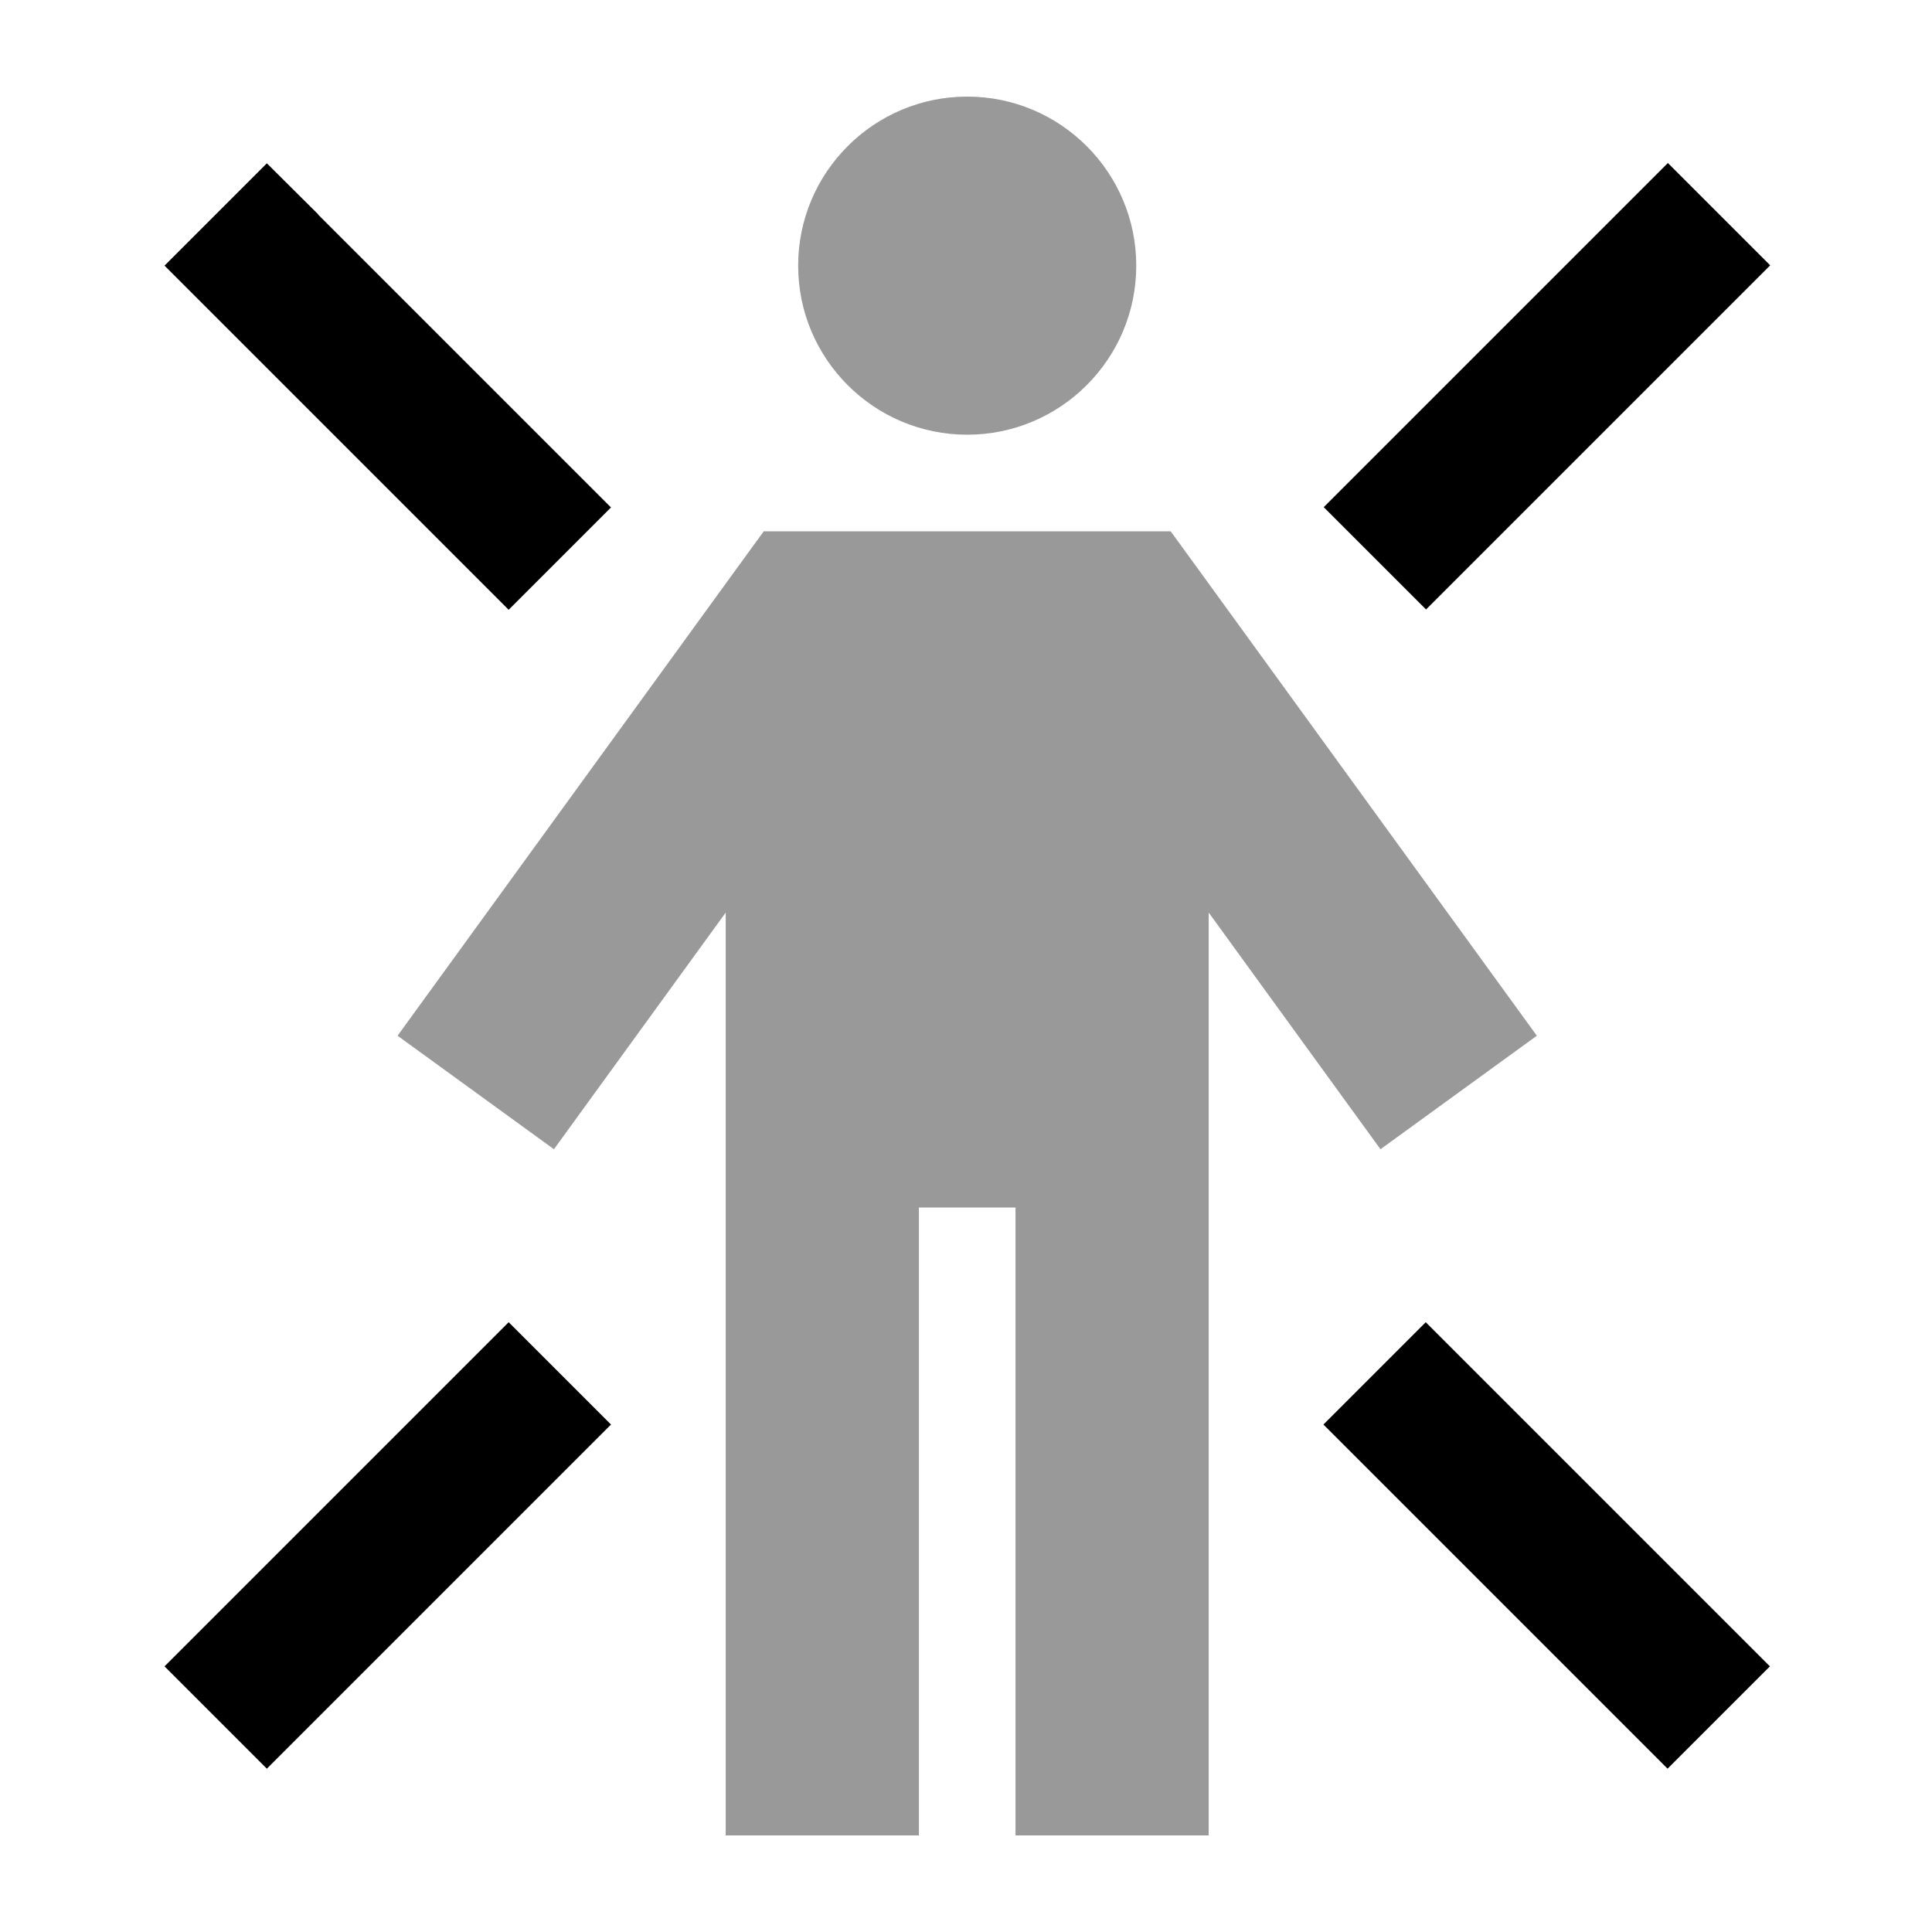
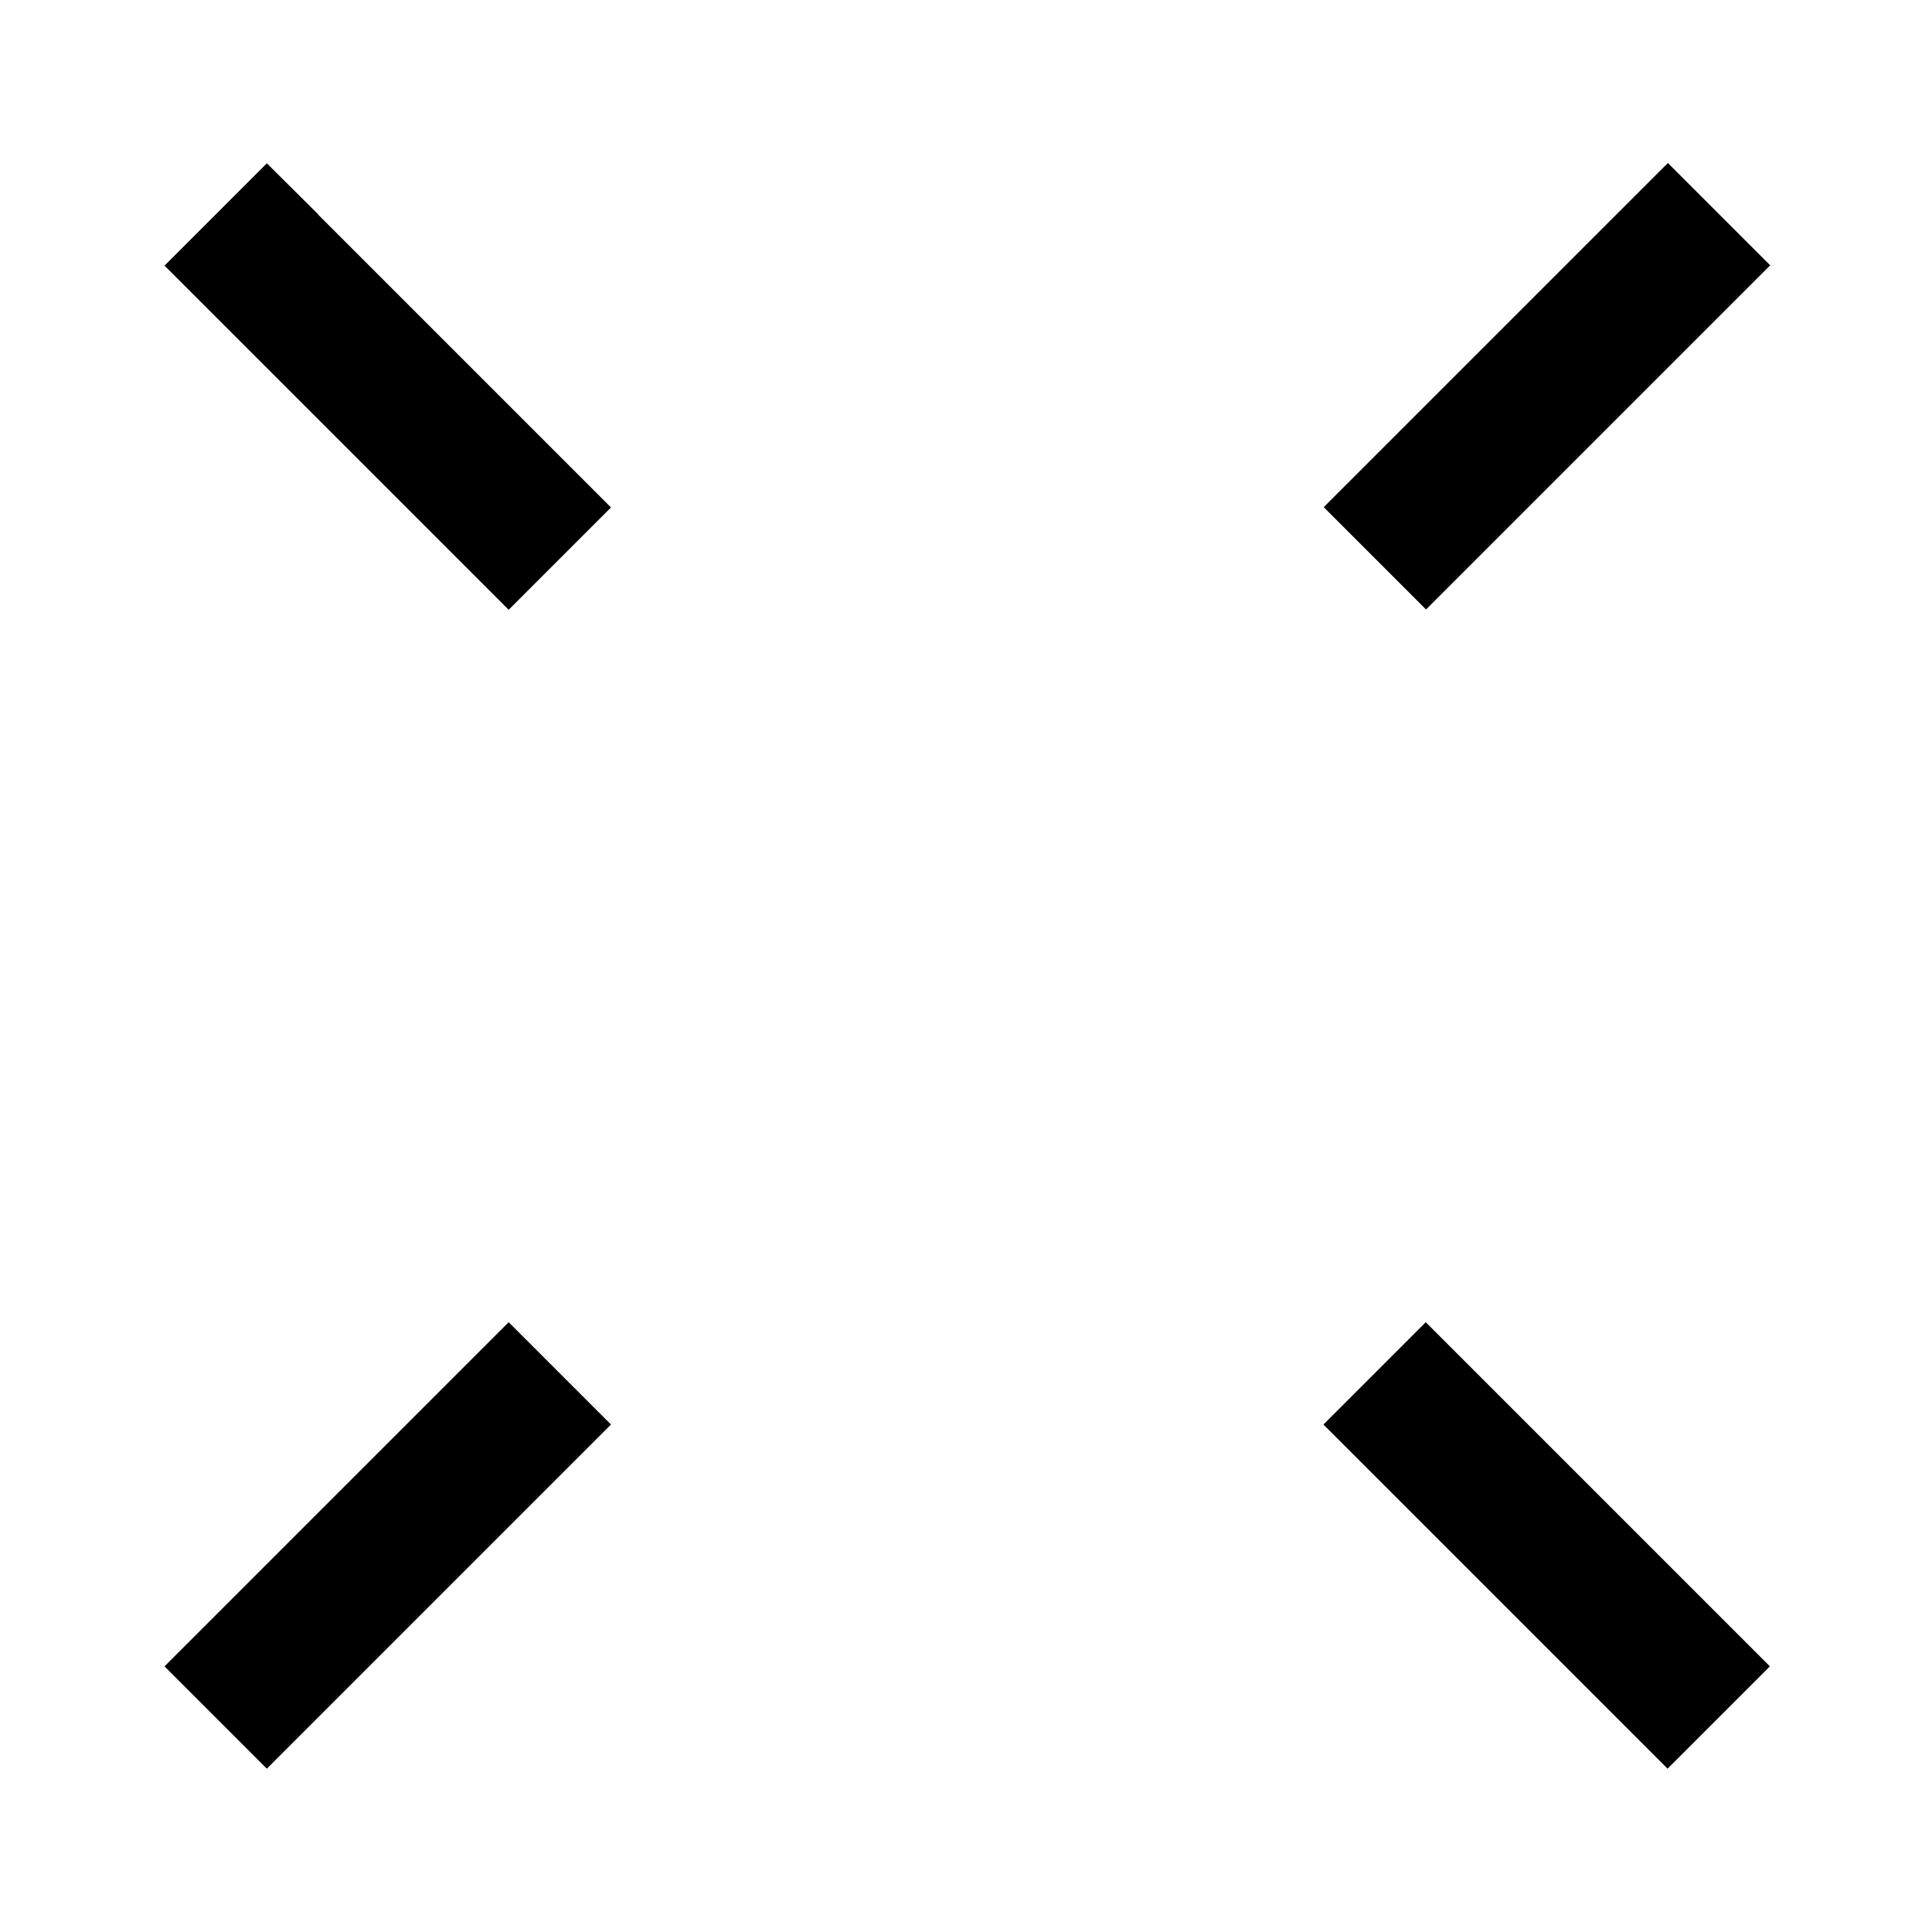
<svg xmlns="http://www.w3.org/2000/svg" viewBox="0 0 640 640">
-   <path opacity=".4" fill="currentColor" d="M131.7 343.1L183.5 380.7C192.8 367.9 211.8 341.7 240.4 302.3L240.4 608L304.4 608L304.4 400L336.4 400L336.4 608L400.4 608L400.4 302.3C429 341.7 448 367.9 457.3 380.7L509.1 343.1C508.9 342.8 471.7 291.6 397.4 189.2L387.8 176L253 176L243.4 189.2L150.5 317.2L131.7 343.1zM264.4 88C264.4 118.9 289.5 144 320.4 144C351.3 144 376.4 118.9 376.4 88C376.4 57.1 351.3 32 320.4 32C289.5 32 264.4 57.1 264.4 88z" />
  <path fill="currentColor" d="M105.4 71L88.4 54.1L54.5 88C55.3 88.8 87.6 121.1 151.5 185L168.5 202L202.4 168.1C201.6 167.3 169.3 135 105.4 71.1zM535.5 71L455.5 151L438.5 168L472.4 201.9C473.2 201.1 505.5 168.8 569.4 104.9L586.4 87.9L552.5 54L535.5 71zM88.4 585.9L105.4 568.9C169.2 505.1 201.6 472.7 202.4 471.9L168.5 438L151.5 455C87.7 518.8 55.3 551.2 54.5 552L88.4 585.9zM535.4 568.9L552.4 585.9L586.3 552L569.3 535L489.3 455L472.3 438L438.4 471.9L455.4 488.9L535.4 568.9z" />
</svg>